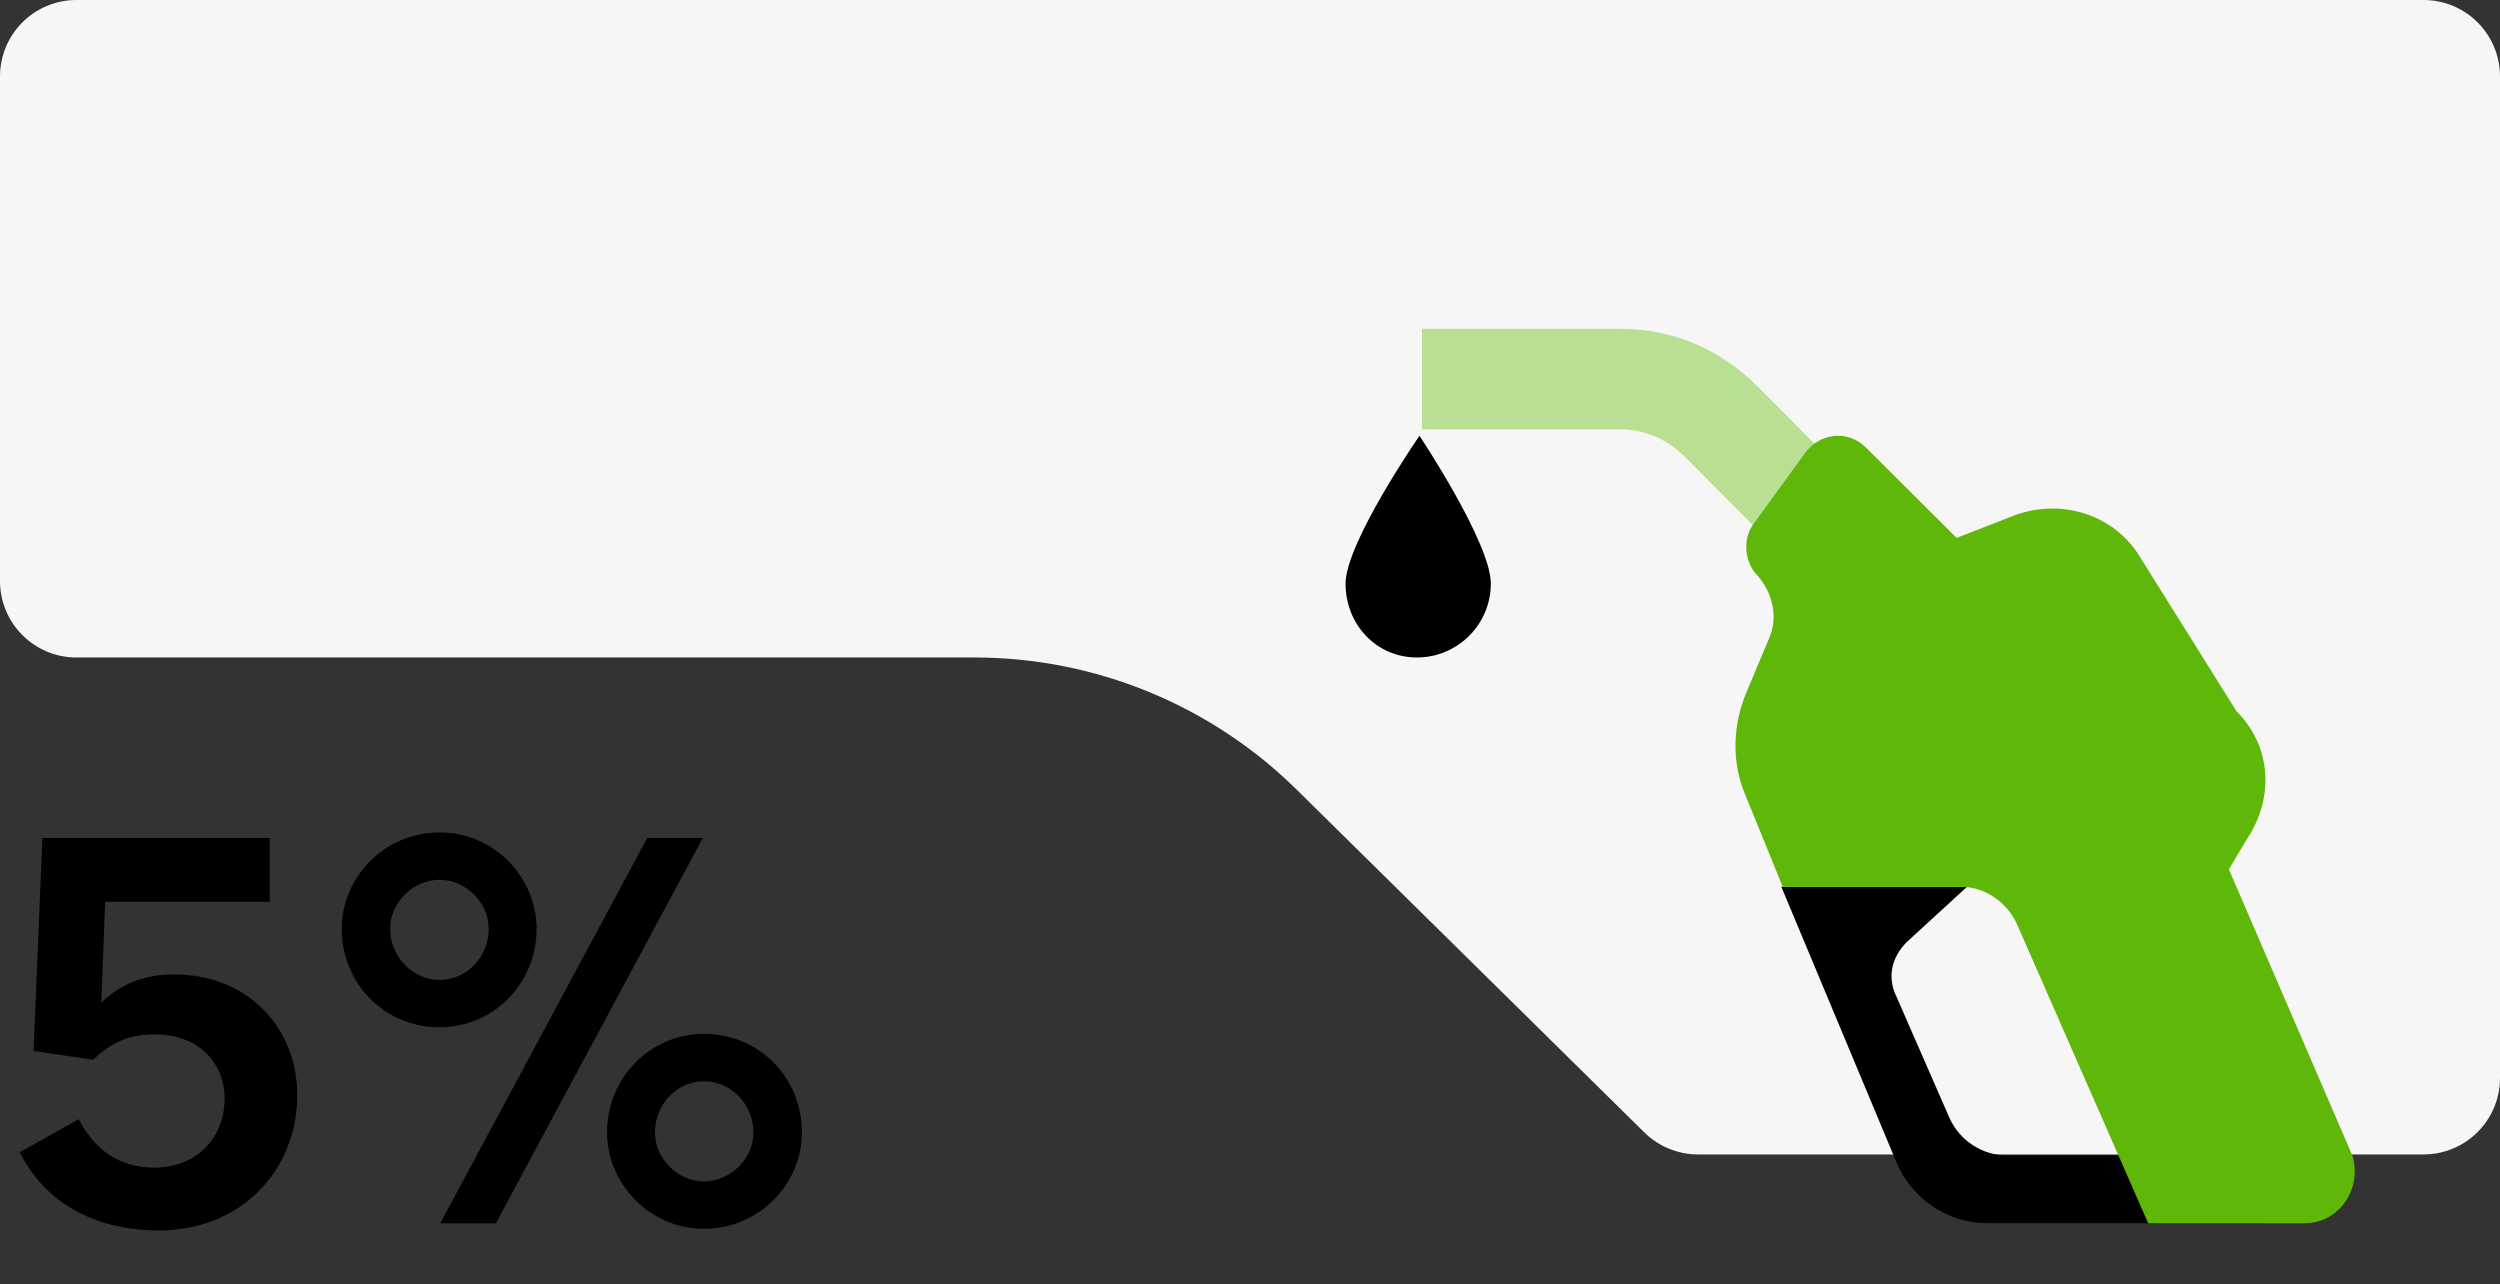
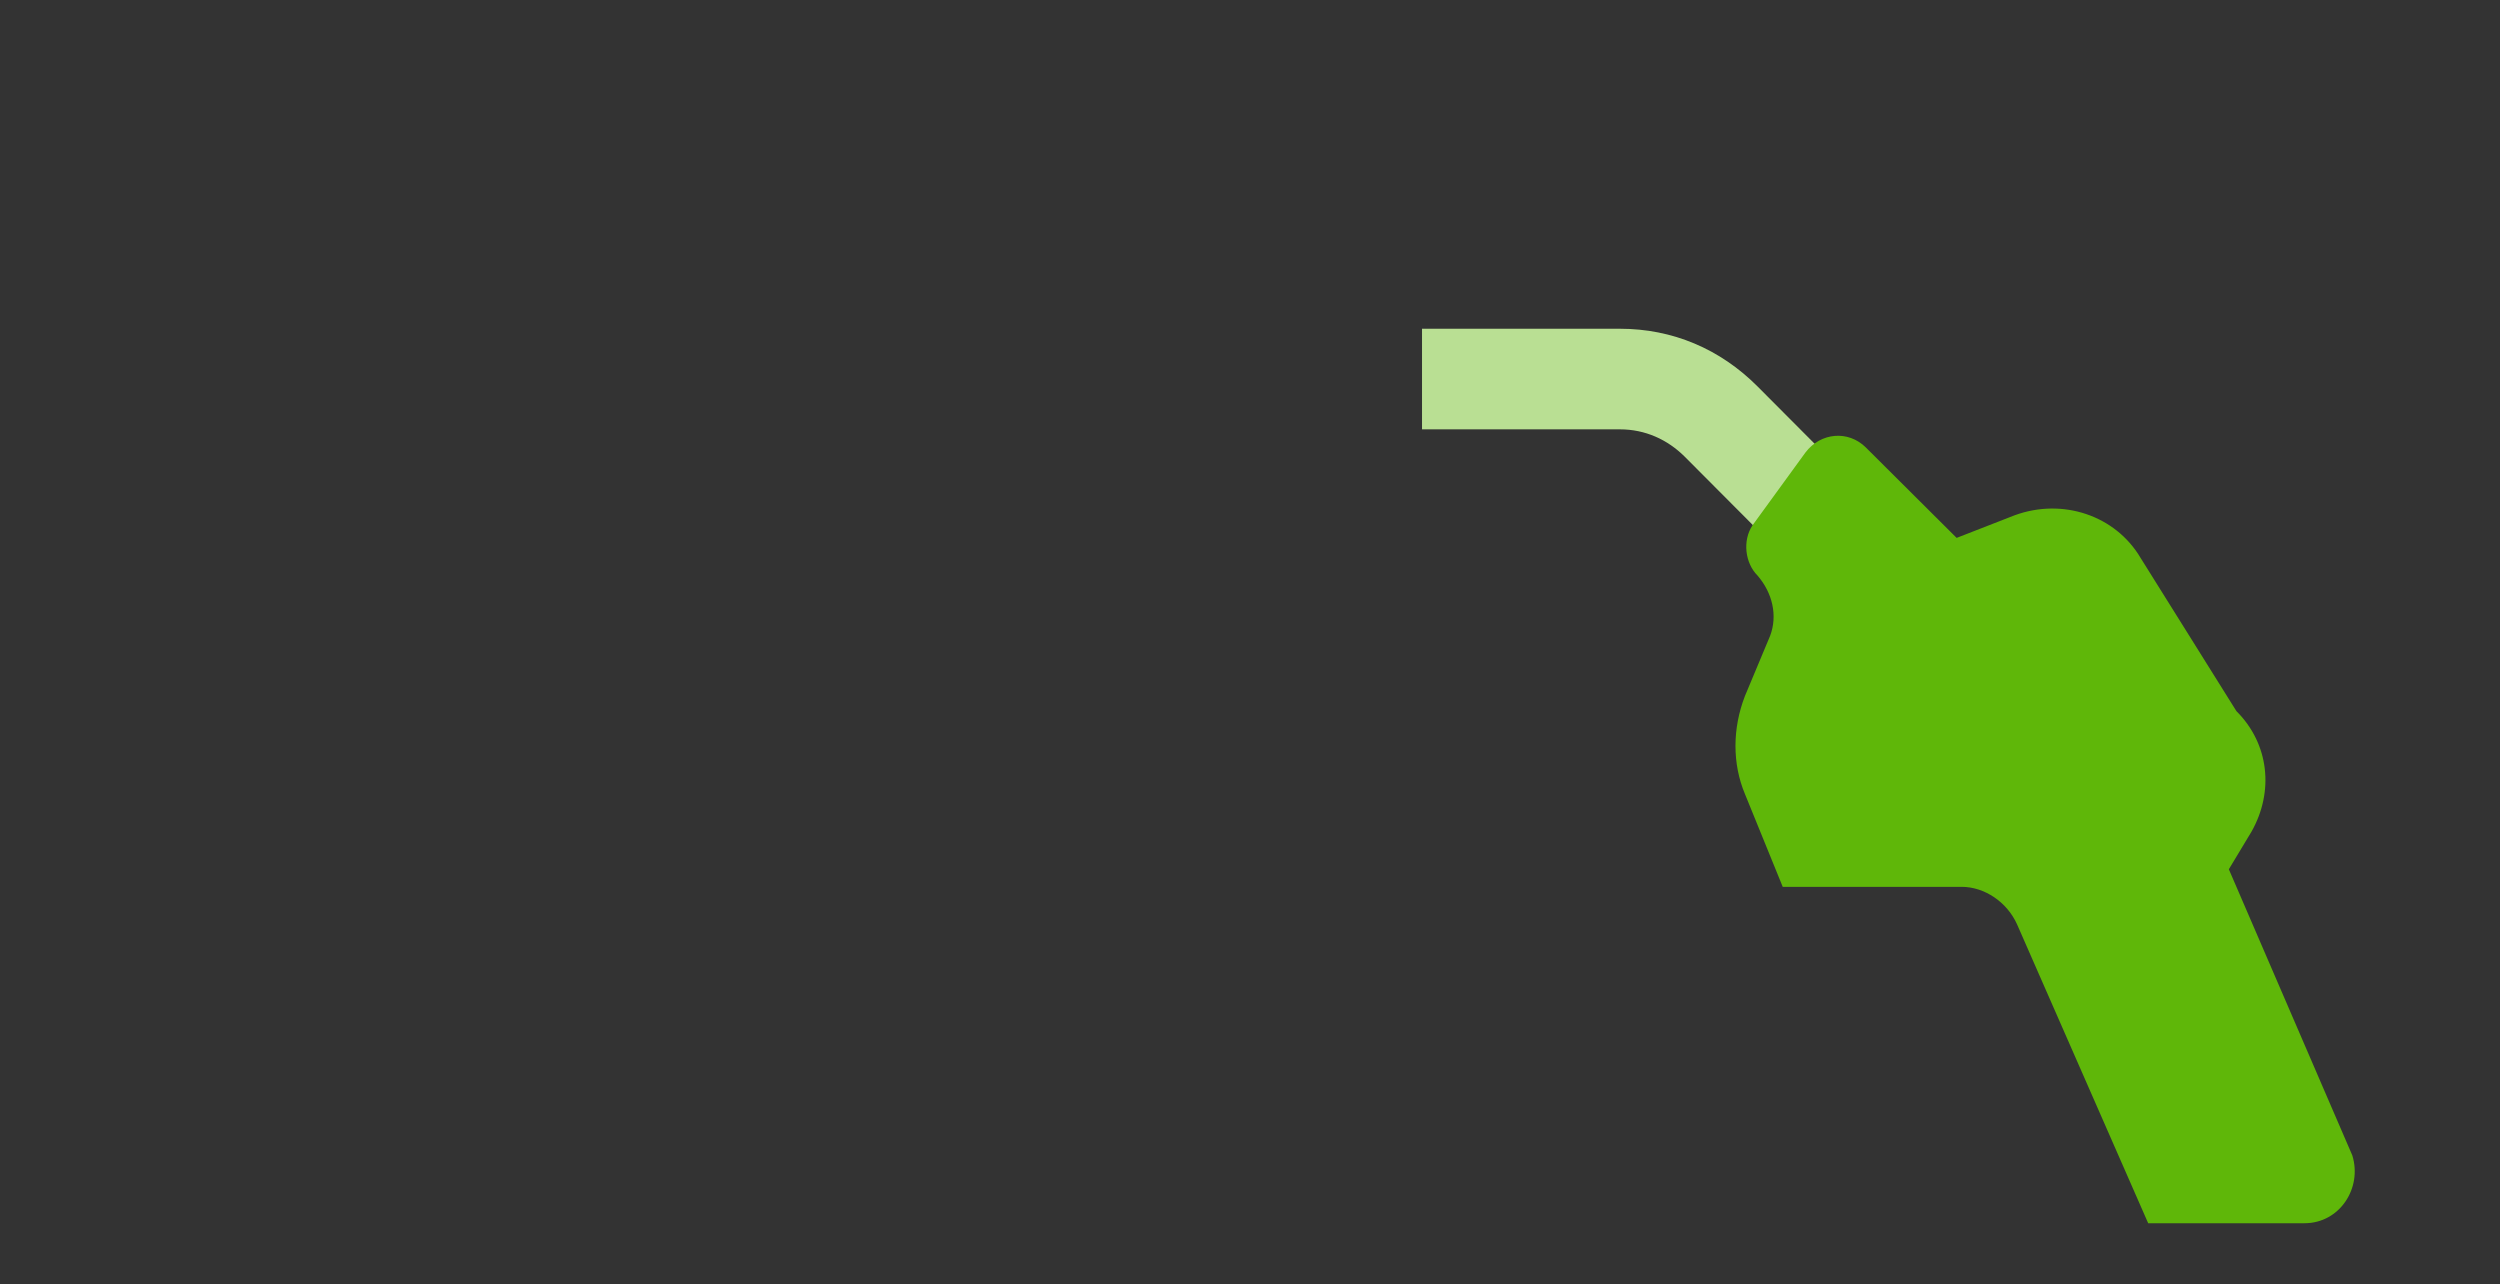
<svg xmlns="http://www.w3.org/2000/svg" width="327" height="168" viewBox="0 0 327 168" fill="none">
  <rect x="0" y="0" width="327" height="168" fill="#333333" stroke="none" />
-   <path fill-rule="evenodd" clip-rule="evenodd" d="M327 10C327 4.477 322.523 0 317 0H10C4.477 0 0 4.477 0 10V76C0 81.523 4.477 86 10 86H127.468C143.234 86 158.366 92.205 169.593 103.274L215.08 148.121C216.951 149.966 219.473 151 222.101 151H317C322.523 151 327 146.523 327 141V10Z" fill="#F6F6F6" />
  <path d="M253.498 93L220.404 59.776C218.111 57.474 215.162 56.158 211.885 56.158H186V43H211.885C218.766 43 224.991 45.632 229.906 50.566L263 83.79L253.498 93Z" fill="#B9DF93" />
-   <path d="M296 159.996H259.906C254.656 159.996 250.062 156.712 248.094 152.115L233 115.996H257.281L249.406 123.22C247.437 125.19 246.781 127.817 248.094 130.444L254.984 146.205C256.297 149.16 259.25 151.13 262.531 151.13H293.703L296 159.996Z" fill="black" />
  <path d="M301.422 159.999H292.191H280.983L263.84 120.924C262.521 117.969 259.554 115.998 256.587 115.998H233.181L228.236 103.849C226.588 99.909 226.588 95.312 228.236 91.043L231.533 83.162C232.522 80.536 231.863 77.58 229.885 75.282C228.236 73.64 227.907 70.685 229.225 68.715L236.148 59.192C238.126 56.566 241.752 56.237 244.06 58.536L255.928 70.356L263.51 67.401C269.774 65.103 276.697 67.401 279.994 72.983L292.521 93.013C296.806 97.282 297.466 103.521 294.499 108.775L291.532 113.7L307.685 151.133C309.004 155.401 306.037 159.999 301.422 159.999Z" fill="#5FB709" />
-   <path d="M195 76.332C195 81.665 190.667 85.998 185.333 85.998C180 85.998 176 81.665 176 76.332C176 70.998 185.667 56.998 185.667 56.998C185.667 56.998 195 70.998 195 76.332Z" fill="black" />
-   <path d="M22.824 127.456C19.152 127.456 16.128 128.464 13.248 131.128L13.752 117.952H35.28V109.6H5.544L4.392 137.464L12.168 138.616C14.544 136.384 16.776 135.304 20.232 135.304C26.064 135.304 29.376 139.048 29.376 143.728C29.376 148.84 25.704 152.728 20.16 152.728C15.624 152.728 12.384 150.424 10.296 146.392L2.592 150.712C5.688 156.976 11.952 160.936 20.808 160.936C31.536 160.936 38.88 153.088 38.88 143.224C38.88 134.44 32.4 127.456 22.824 127.456ZM57.515 134.368C64.499 134.368 70.187 128.68 70.187 121.48C70.187 114.784 64.643 108.88 57.515 108.88C50.243 108.88 44.699 114.784 44.699 121.48C44.699 128.68 50.315 134.368 57.515 134.368ZM64.859 160L91.931 109.6H84.659L57.587 160H64.859ZM57.515 128.176C53.987 128.176 51.035 125.152 51.035 121.48C51.035 118.096 53.987 115.072 57.515 115.072C60.971 115.072 63.923 118.096 63.923 121.48C63.923 125.152 61.043 128.176 57.515 128.176ZM92.075 135.232C85.091 135.232 79.403 140.92 79.403 148.12C79.403 154.816 84.947 160.72 92.075 160.72C99.347 160.72 104.891 154.816 104.891 148.12C104.891 140.92 99.275 135.232 92.075 135.232ZM92.075 141.424C95.603 141.424 98.555 144.448 98.555 148.12C98.555 151.504 95.603 154.528 92.075 154.528C88.619 154.528 85.667 151.504 85.667 148.12C85.667 144.448 88.547 141.424 92.075 141.424Z" fill="black" />
</svg>